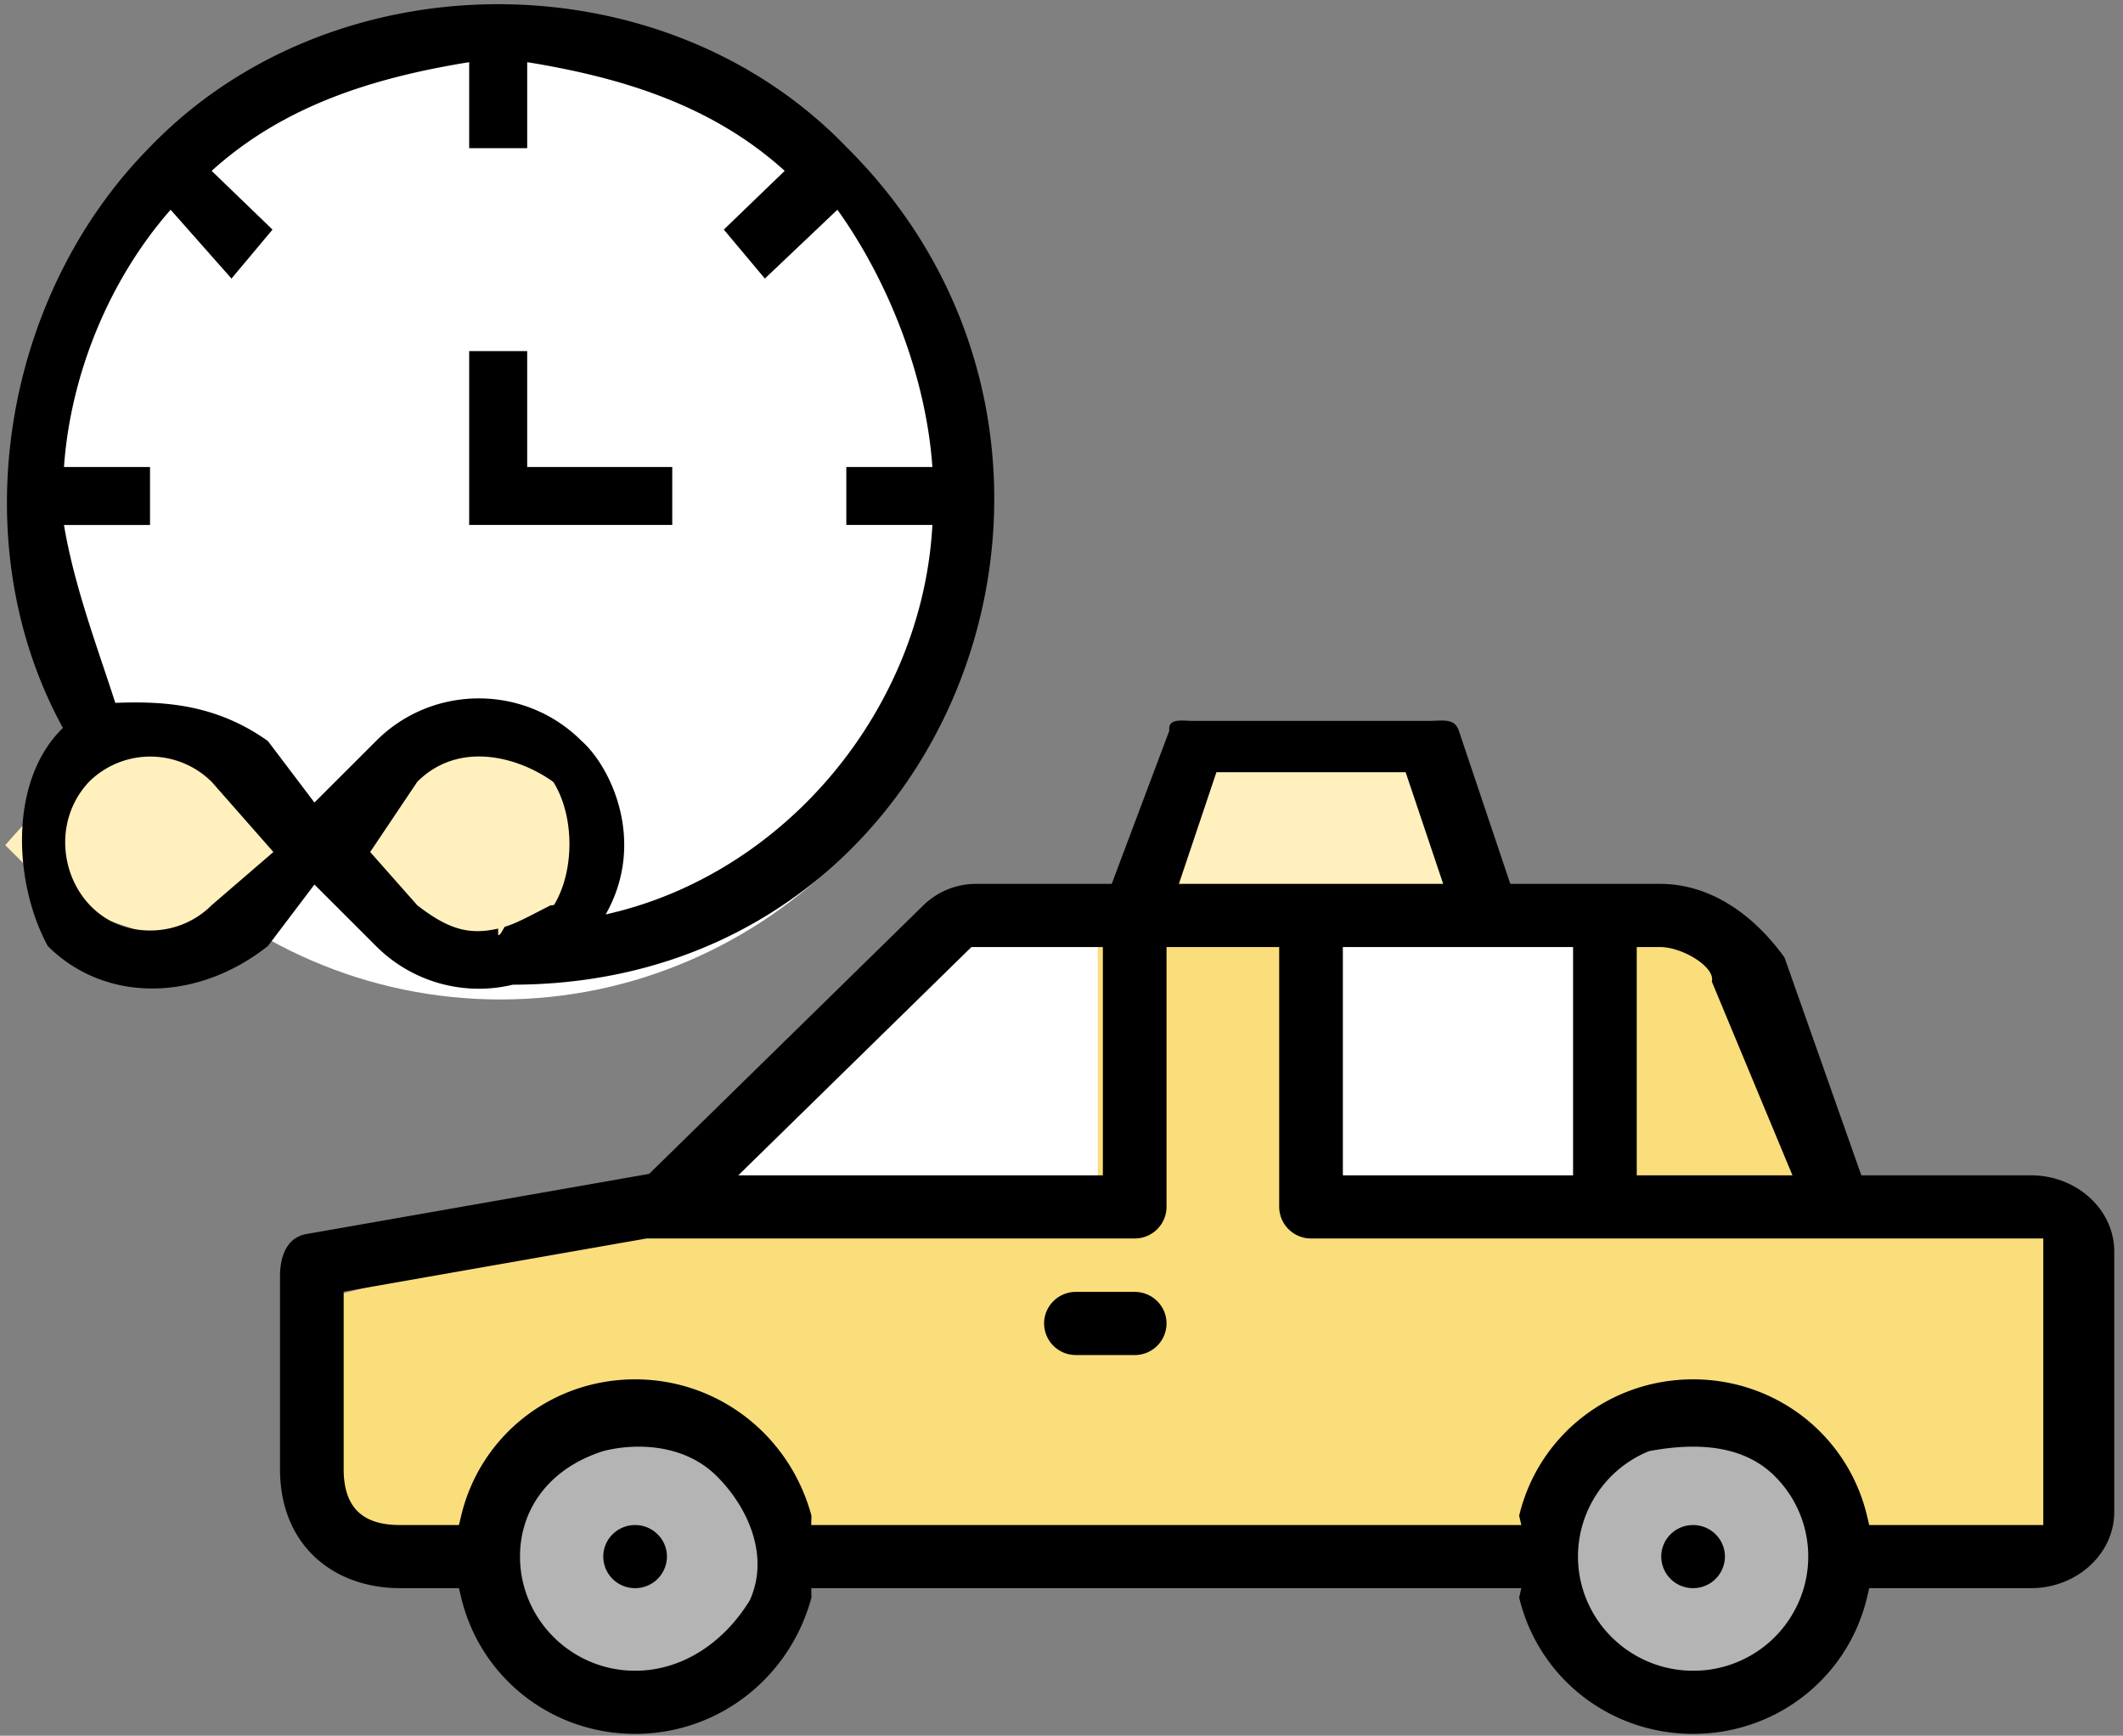
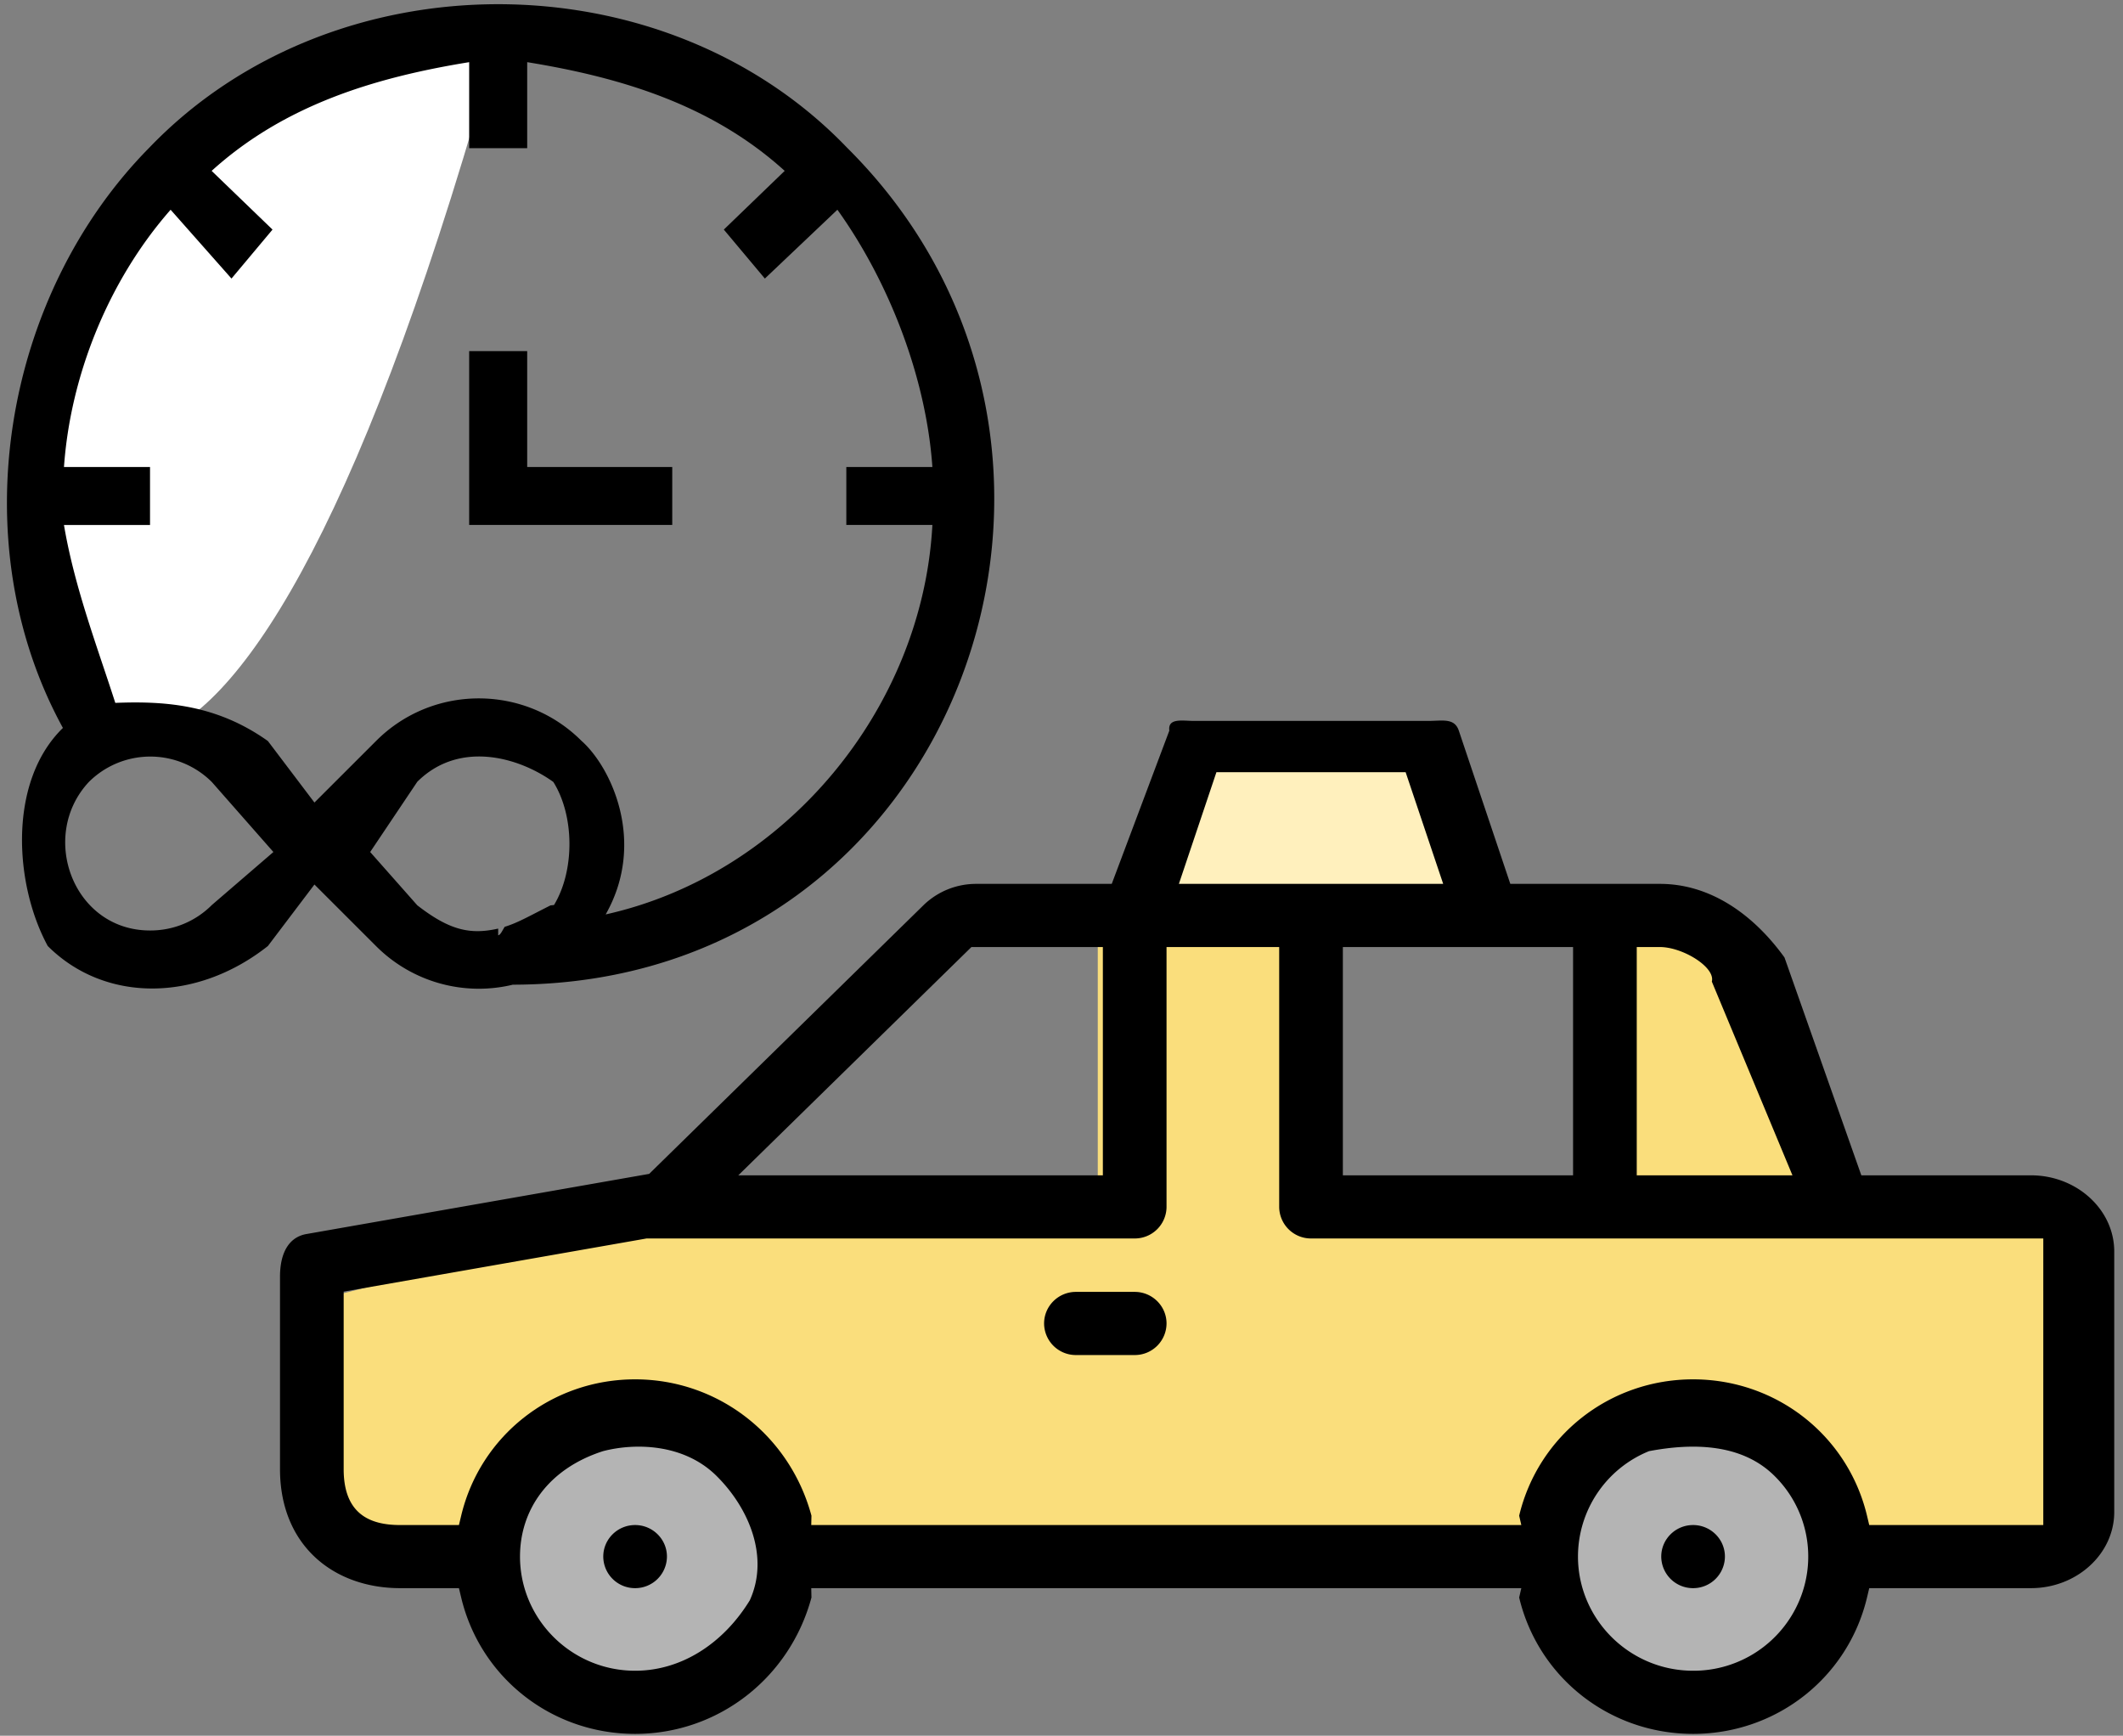
<svg xmlns="http://www.w3.org/2000/svg" width="126" height="103">
  <rect width="100%" height="100%" fill="#808080" stroke="none" />
-   <path fill-rule="evenodd" fill="#FFF" d="M29.703 1.75c15.852 0 28.703 12.823 28.703 28.64 0 15.818-12.851 28.92-28.703 28.92C13.85 59.31 1 46.208 1 30.39 1 14.573 13.85 1.75 29.703 1.75z" />
-   <path fill-rule="evenodd" fill="#FFF0BD" d="M17.378 48.935l-4.876-6.085-7.315 1.83-4.876 5.471 3.657 3.654 7.315 2.434 4.876-1.049 1.219-6.255zm18.286 0l-4.876-6.085-7.315 1.83-4.876 5.471 3.657 3.654 7.315 2.434 4.876-1.049 1.219-6.255z" />
+   <path fill-rule="evenodd" fill="#FFF" d="M29.703 1.75C13.85 59.31 1 46.208 1 30.39 1 14.573 13.85 1.75 29.703 1.75z" />
  <path fill-rule="evenodd" fill="#000" d="M30.436 58.433a8.614 8.614 0 01-8.105-2.278l-3.669-3.666-2.762 3.649c-4.255 3.362-9.701 3.362-13.066 0-1.994-3.67-2.366-9.762.9-12.941C-2.313 32.16.188 17.544 8.868 8.756c10.895-11.341 30.503-11.343 41.398.001 17.997 17.87 6.654 49.643-19.83 49.676zm-5.67-4.711c1.904 1.478 3.128 1.76 4.801 1.382v.396c.129 0 .257-.3.386-.501.774-.235 1.503-.66 2.717-1.271l.21-.023c1.224-2.013 1.232-5.274-.04-7.302-2.096-1.506-5.611-2.463-8.074-.011L21.97 50.56l2.796 3.162zM8.921 55.217c1.38 0 2.677-.537 3.653-1.512l3.652-3.145-3.652-4.152a5.168 5.168 0 00-7.305 0c-2.989 3.214-.92 8.824 3.652 8.809zM49.7 12.446l-4.305 4.084-2.436-2.906 3.613-3.484c-4.279-3.877-9.603-5.53-15.283-6.451v5.104h-3.444V3.689c-5.681.921-11.004 2.574-15.284 6.451l3.613 3.484-2.435 2.906-3.613-4.084c-3.753 4.273-5.958 9.944-6.329 15.267h5.107v3.44H3.796C4.42 34.856 5.8 38.458 6.843 41.71c2.85-.11 5.955.057 9.057 2.265l2.762 3.649 3.669-3.665c3.356-3.354 8.819-3.354 12.179.003 1.775 1.57 3.862 6.028 1.437 10.302 10.719-2.389 18.813-12.265 19.39-23.112h-5.108v-3.439h5.108c-.371-5.323-2.577-10.994-5.637-15.267zm-21.855 8.388h3.444v6.879h8.609v3.439H27.845V20.834z" />
  <path fill-rule="evenodd" fill="#B4B4B4" d="M37.265 84.344c4.582 0 8.297 3.886 8.297 8.218 0 4.539-3.715 8.218-8.297 8.218-4.582 0-8.297-3.679-8.297-8.218 0-4.332 3.715-8.218 8.297-8.218z" />
-   <path fill-rule="evenodd" fill="#FFF" d="M42.839 70.369l14.884-14.854h9.213v16.268l-24.097-1.414zM69.62 51.984l2.277-8.486 14.823.704 2.895 8.488 5.67.708V71.79H78.984l-.708-16.275-8.656-1.411v-2.12z" />
  <path fill-rule="evenodd" fill="#B4B4B4" d="M100.281 84.344c4.556 0 8.25 3.886 8.25 8.218 0 4.539-3.694 8.218-8.25 8.218-4.557 0-7.971-3.679-7.971-8.218 0-4.332 3.414-8.218 7.971-8.218z" />
-   <path fill-rule="evenodd" fill="#FFF" d="M87.872 54.445l-3.098-10.306H71.349l-4.13 10.306h20.653z" />
  <path fill-rule="evenodd" fill="#FADE7C" d="M120.918 71.97h-12.392l-6.196-16.495-4.131-1.03H94.68V71.97H77.545l-1.032-16.495h-11.36V71.97H39.336l-19.62 4.94-1.033 7.43 1.033 6.183 8.261 2.061 3.773-6.186 6.554-2.058 5.163 1.027 2.066 6.187H93.35l1.751-4.121 4.131-3.093 7.228 2.058 3.098 6.186 12.392-1.03 1.033-18.556-2.065-1.028z" />
  <path fill-rule="evenodd" fill="#FFF0BD" d="M69.468 43.718h17.063v9.281H69.468v-9.281z" />
  <path fill-rule="evenodd" fill="#000" d="M120.542 94.244h-9.603l-.132.556c-1.14 4.767-5.384 8.092-10.323 8.092-4.938 0-9.183-3.325-10.322-8.092l.128-.556H48.148l.012.556c-1.284 4.767-5.528 8.092-10.467 8.092-4.938 0-9.183-3.325-10.322-8.092l-.133-.556H23.74c-3.923-.003-7.118-2.514-7.122-7.06V75.77c0-1.603.656-2.378 1.559-2.538l20.352-3.572.161-.158 16.097-15.764a4.474 4.474 0 013.155-1.287h8.04l3.418-9.095c-.102-.767.79-.576 1.433-.576h13.954c.814 0 1.535-.191 1.793.576l3.057 9.095h8.889c2.893 0 5.468 1.714 7.384 4.368l4.56 12.927h10.072c2.698.002 4.908 2.008 4.938 4.469v15.563c-.03 2.461-2.24 4.464-4.938 4.466zm-20.058 4.901a6.814 6.814 0 006.312-4.179 6.715 6.715 0 00-1.482-7.385c-1.96-1.942-4.882-1.951-7.444-1.467a6.753 6.753 0 00-4.217 6.256c.004 3.733 3.068 6.773 6.831 6.775zm-62.791 0c2.774 0 5.251-1.641 6.807-4.179 1.16-2.542-.016-5.441-1.977-7.385-1.96-1.941-4.881-1.951-6.733-1.467-3.272 1.051-4.928 3.51-4.928 6.256.004 3.733 3.068 6.773 6.831 6.775zm27.762-42.946h-7.801L43.818 69.746h21.637V56.199zm17.969-10.377H72.195l-2.228 6.629h15.686l-2.229-6.629zm9.938 10.377H79.699v13.547h13.663V56.199zm8.235 2.05c.223-.849-1.724-2.05-3.083-2.05h-1.373v13.547h9.241l-4.785-11.497zm19.672 15.244H77.81a1.885 1.885 0 01-1.89-1.875V56.199h-6.686v15.419a1.884 1.884 0 01-1.889 1.875H38.371l-.063.012-17.911 3.143v10.536c.001 2.616 1.501 3.314 3.342 3.315h3.499l.133-.554c1.139-4.765 5.384-8.092 10.322-8.092 4.939 0 9.183 3.327 10.467 8.092l-.012.554H90.29l-.128-.554c1.139-4.765 5.384-8.092 10.322-8.092 4.939 0 9.183 3.327 10.323 8.092l.132.554h10.33V73.493zm-53.924 6.918h-3.489a1.884 1.884 0 01-1.889-1.874c0-1.033.847-1.874 1.889-1.874h3.489c1.041 0 1.889.841 1.889 1.874a1.884 1.884 0 01-1.889 1.874zM37.693 90.499c1.042 0 1.89.839 1.89 1.871a1.884 1.884 0 01-1.89 1.874 1.883 1.883 0 01-1.889-1.874c0-1.032.847-1.871 1.889-1.871zm62.791 0c1.042 0 1.89.839 1.89 1.871a1.884 1.884 0 01-1.89 1.874 1.883 1.883 0 01-1.889-1.874c0-1.032.847-1.871 1.889-1.871z" />
</svg>